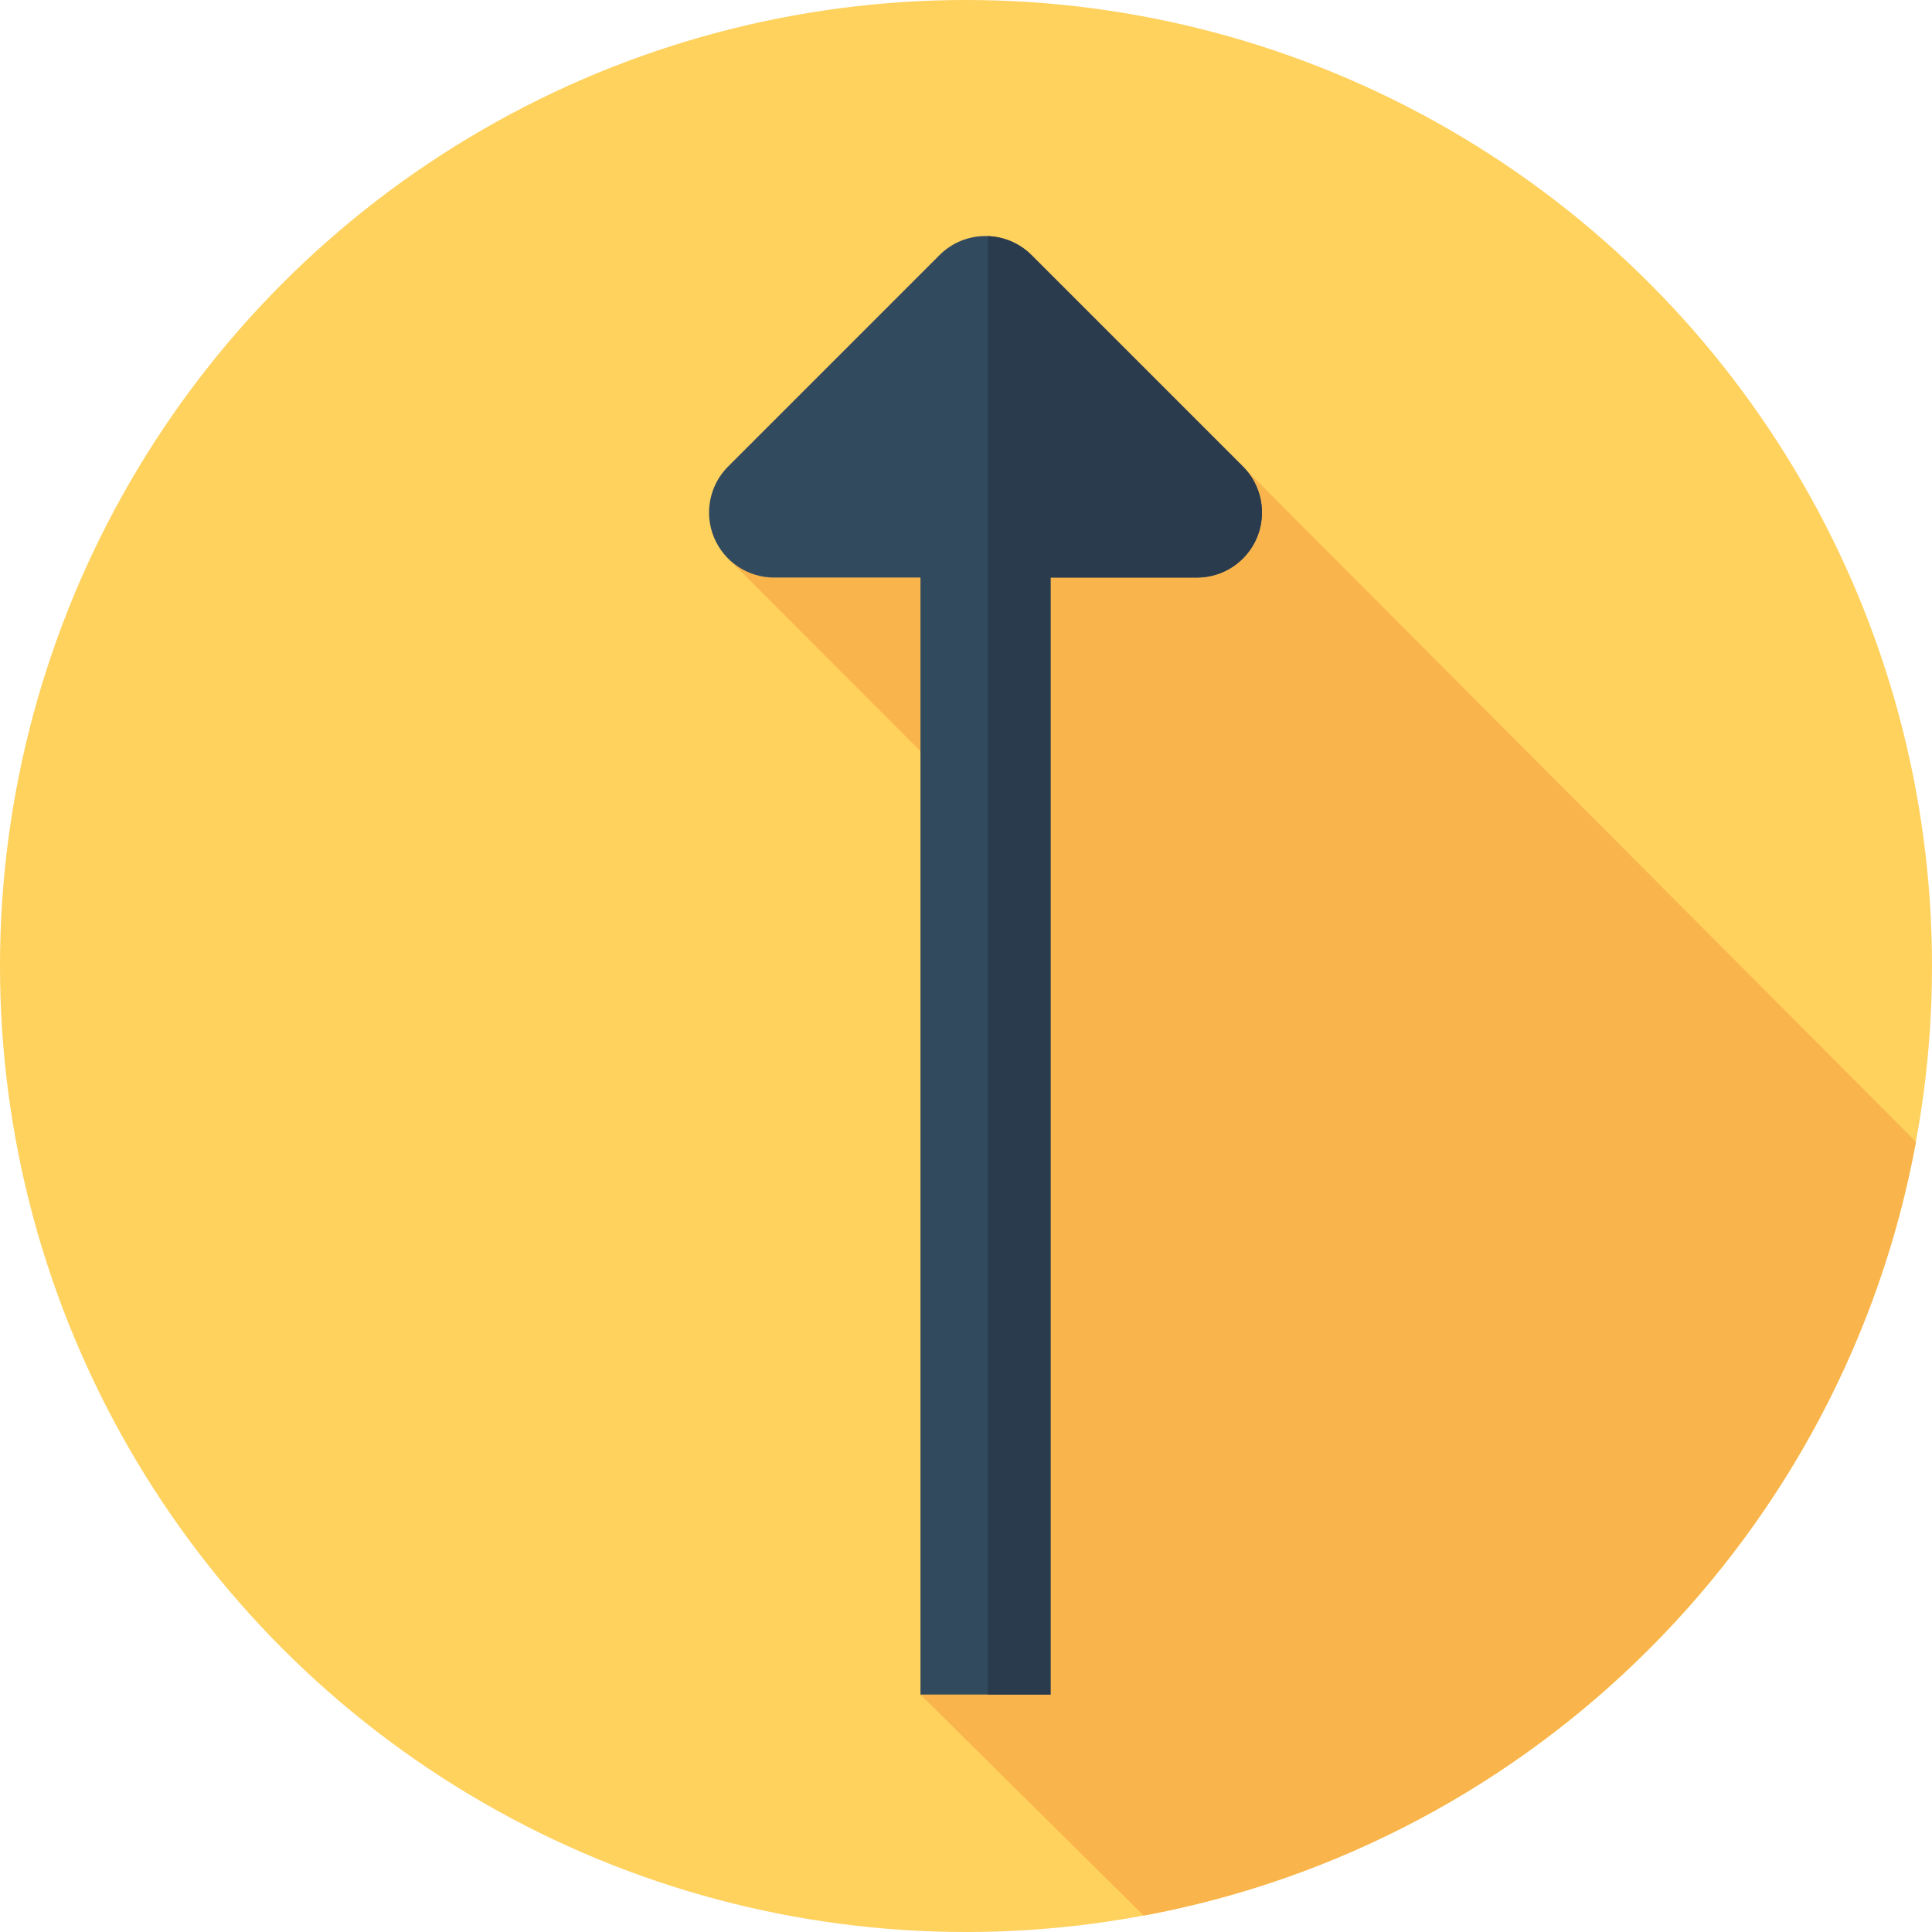
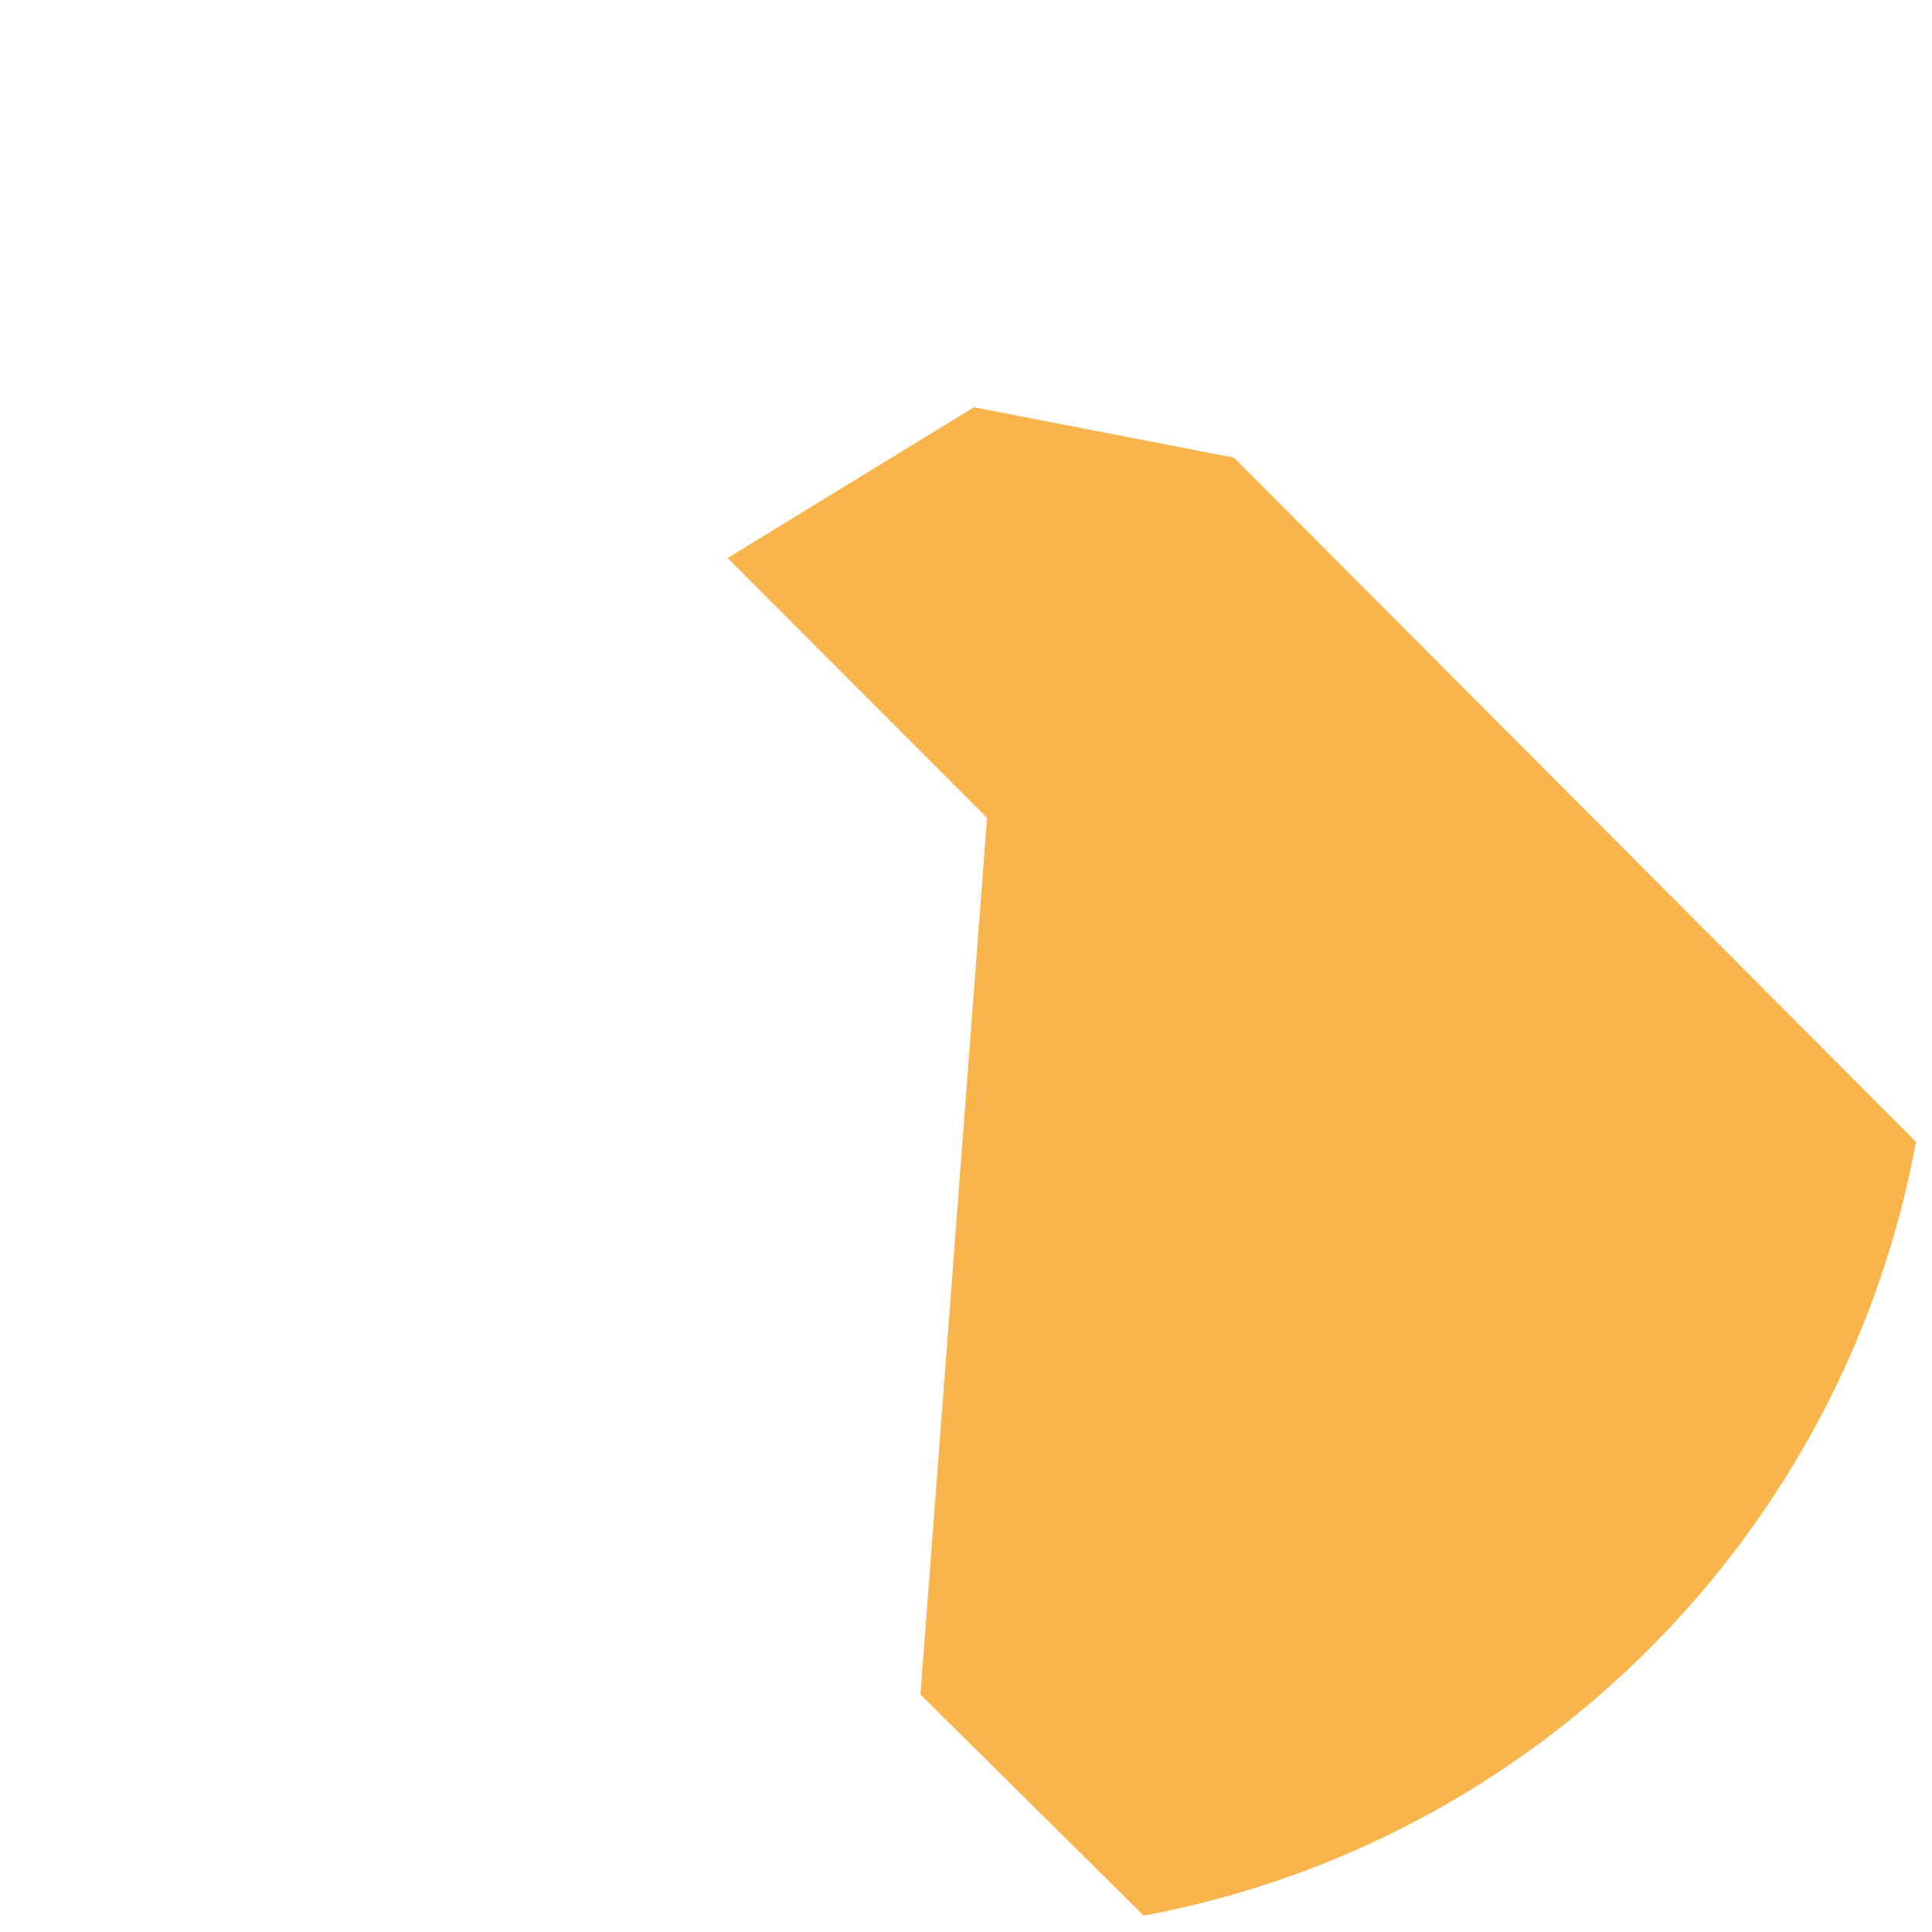
<svg xmlns="http://www.w3.org/2000/svg" version="1.1" id="Layer_1" x="0px" y="0px" viewBox="0 0 512 512" style="enable-background:new 0 0 512 512;" xml:space="preserve">
-   <circle style="fill:#FFD15D;" cx="256" cy="256" r="256" />
  <path style="fill:#F9B54C;" d="M303.092,507.661c103.784-19.299,185.558-101.2,204.662-205.053L327.02,121.292l-68.905-13.364  l-65.296,39.951l68.76,68.873l-17.646,232.324L303.092,507.661z" />
  <g>
-     <path style="fill:#324A5E;" d="M329.388,123.63l-56.027-56.027c-6.732-6.732-17.648-6.732-24.381,0l-56.027,56.027   c-4.93,4.93-6.404,12.345-3.736,18.787c2.669,6.441,8.954,10.642,15.927,10.642h38.788v296.019h34.478V153.059h38.788   c6.971,0,13.259-4.201,15.927-10.642C335.794,135.975,334.319,128.56,329.388,123.63z" />
-   </g>
-   <path style="fill:#2B3B4E;" d="M329.388,123.63l-56.027-56.027c-3.22-3.22-7.397-4.882-11.616-5.022v386.496h16.663V153.059h38.79  c6.971,0,13.259-4.201,15.927-10.642C335.794,135.975,334.319,128.56,329.388,123.63z" />
+     </g>
  <g>
</g>
  <g>
</g>
  <g>
</g>
  <g>
</g>
  <g>
</g>
  <g>
</g>
  <g>
</g>
  <g>
</g>
  <g>
</g>
  <g>
</g>
  <g>
</g>
  <g>
</g>
  <g>
</g>
  <g>
</g>
  <g>
</g>
</svg>